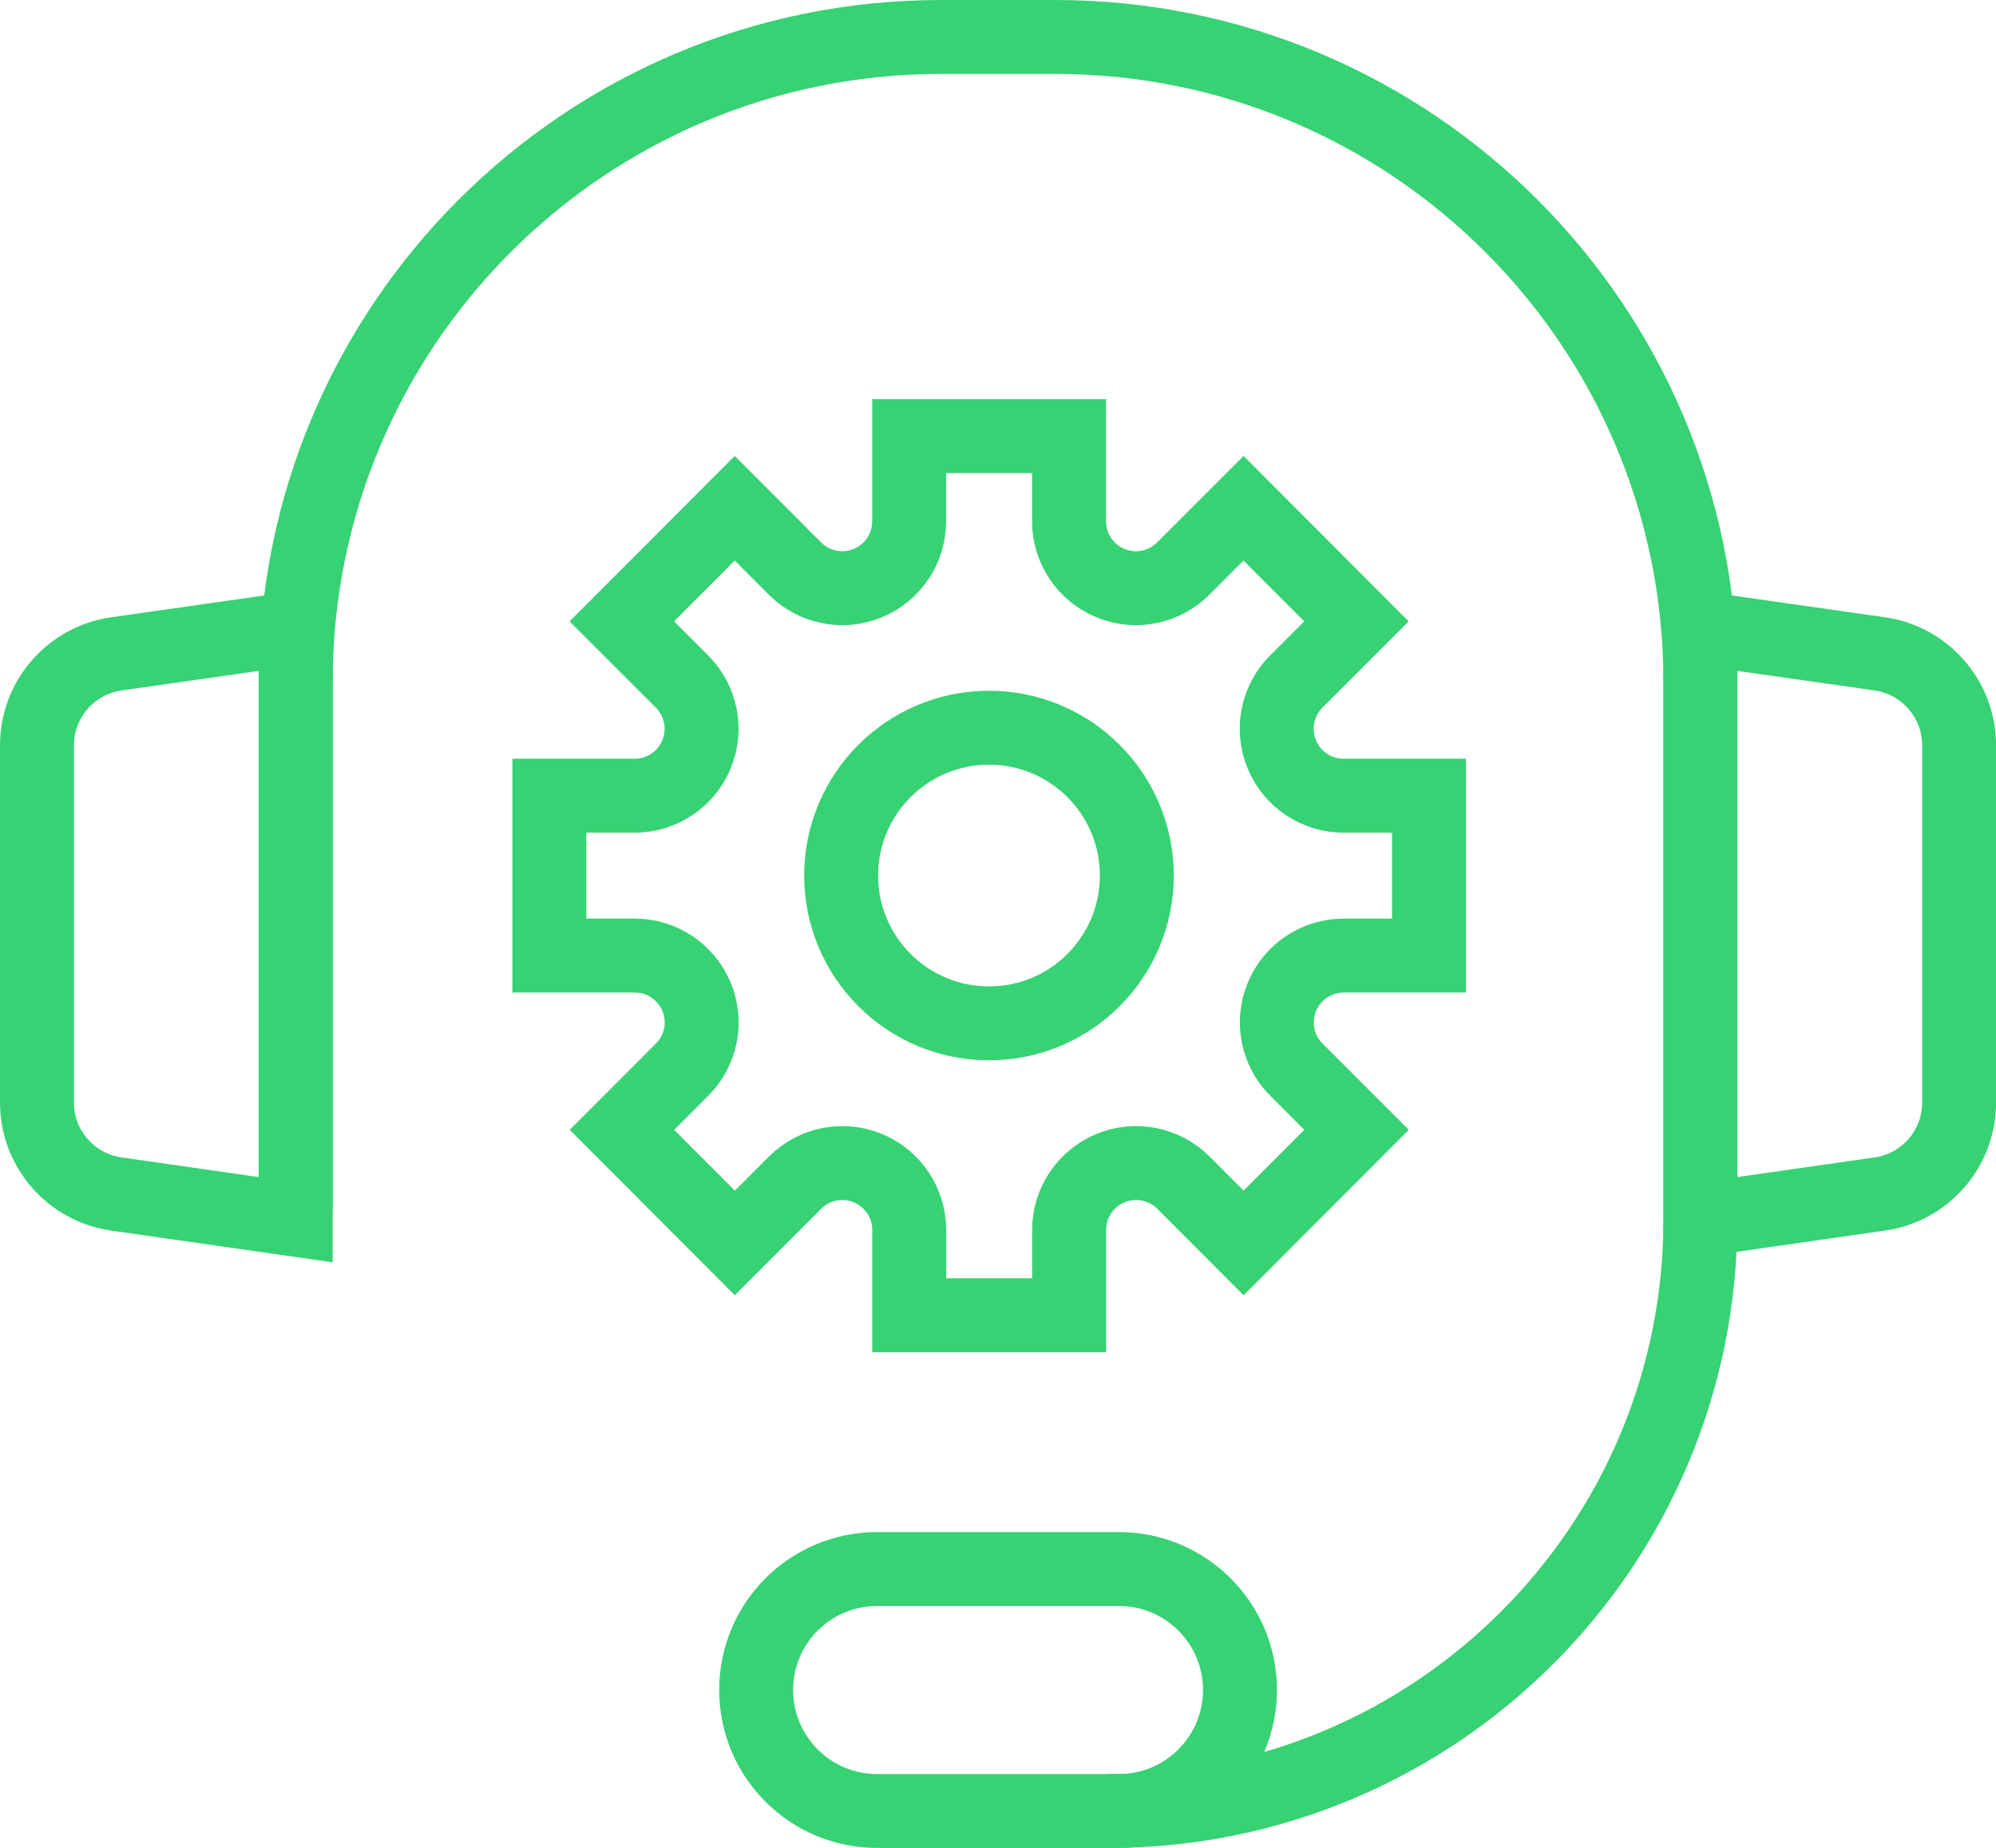
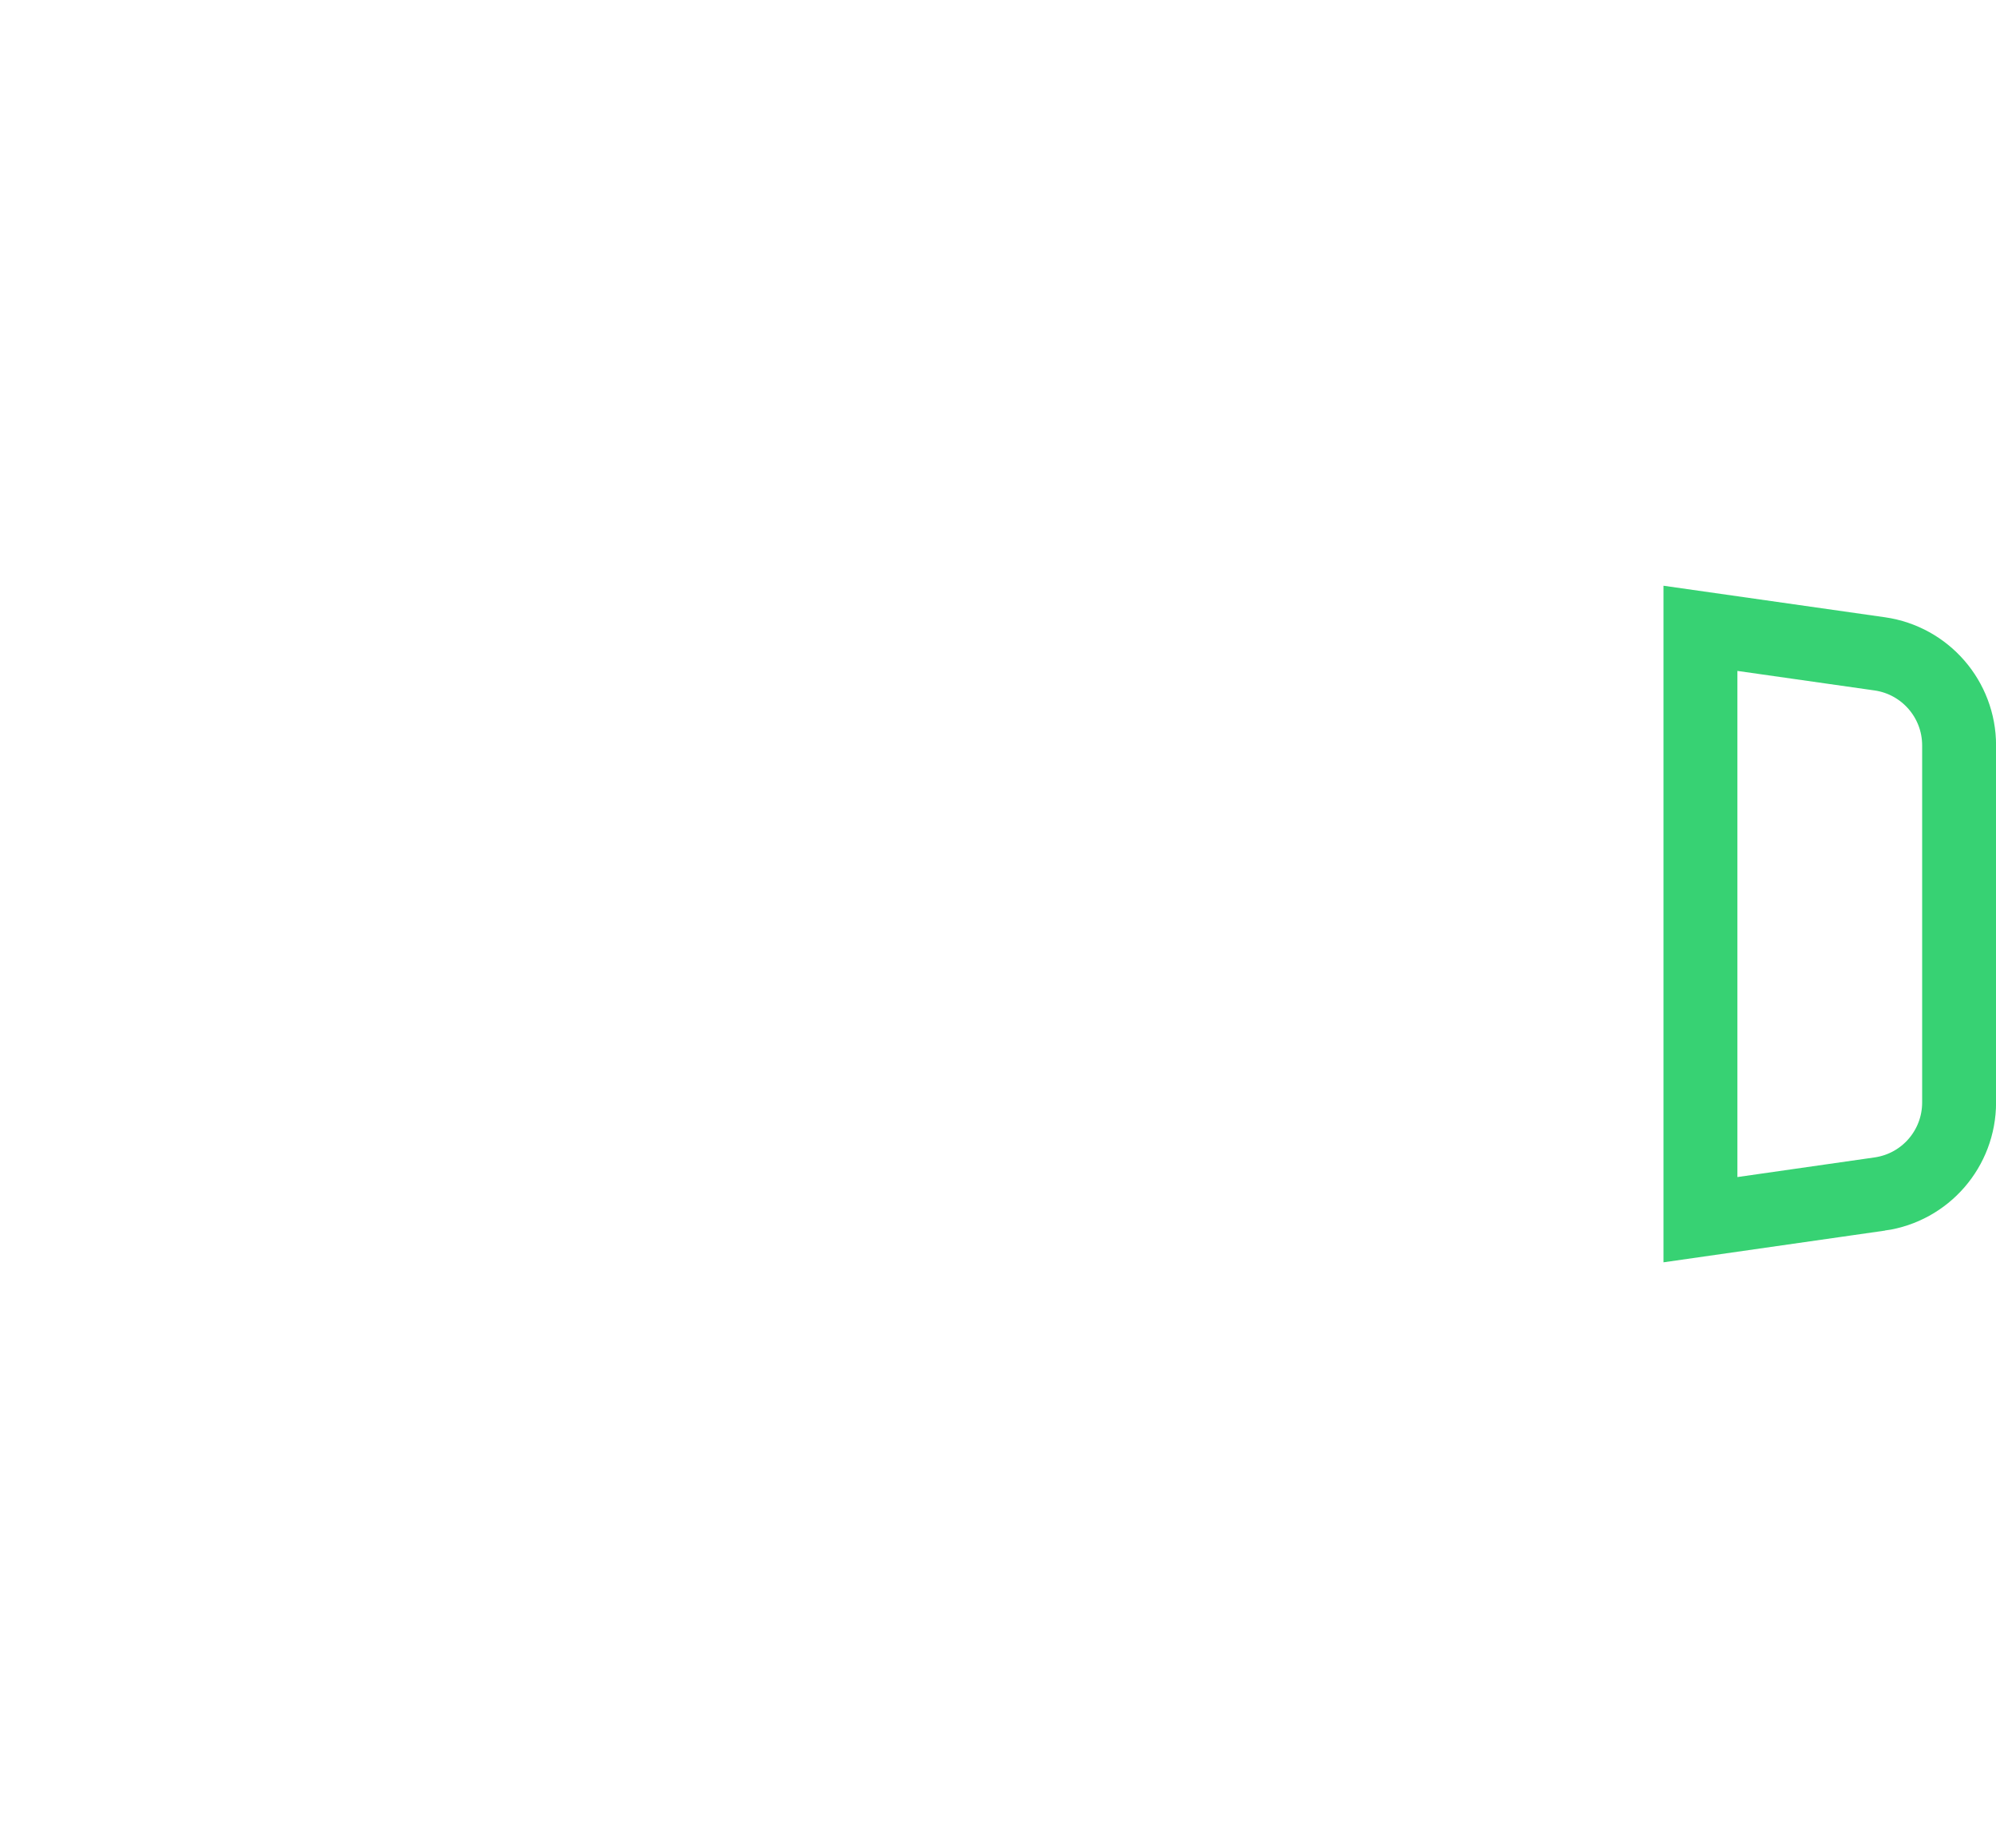
<svg xmlns="http://www.w3.org/2000/svg" xml:space="preserve" width="9.523mm" height="8.818mm" version="1.1" style="shape-rendering:geometricPrecision; text-rendering:geometricPrecision; image-rendering:optimizeQuality; fill-rule:evenodd; clip-rule:evenodd" viewBox="0 0 286.75 265.52">
  <defs>
    <style type="text/css"> .str0 {stroke:#37D273;stroke-width:10.62;stroke-miterlimit:10} .fil0 {fill:none;fill-rule:nonzero} </style>
  </defs>
  <g id="Слой_x0020_1">
    <g id="_1964117222688">
      <path class="fil0 str0" d="M270.06 171.56l-25.77 3.69 0 -84.97 25.77 3.67c6.53,0.94 11.39,6.54 11.39,13.15l0 51.31c0,6.62 -4.85,12.21 -11.39,13.15z" />
-       <path class="fil0 str0" d="M16.72 93.95l25.76 -3.67 0 84.97 -25.76 -3.69c-6.54,-0.93 -11.41,-6.53 -11.41,-13.15l0 -51.31c0,-6.61 4.86,-12.21 11.41,-13.15z" />
-       <path class="fil0 str0" d="M160.77 260.21l-34.77 0c-9.6,0 -17.37,-7.78 -17.37,-17.39l0 0c0,-9.6 7.78,-17.37 17.37,-17.37l34.77 0c9.57,0 17.37,7.78 17.37,17.37l0 0c0,9.6 -7.8,17.39 -17.37,17.39z" />
-       <path class="fil0 str0" d="M42.48 173.78l0 -75.78c0,-51.19 41.5,-92.69 92.7,-92.69l16.41 0c51.19,0 92.69,41.5 92.69,92.69l0 77.24c0,46.92 -38.04,84.97 -84.97,84.97l0 0" />
-       <path class="fil0 str0" d="M91.17 137.3l-12.25 0 0 -22.97 12.26 0c3.88,0 7.38,-2.34 8.87,-5.91l0 0c1.5,-3.6 0.68,-7.74 -2.07,-10.49l-8.65 -8.65 16.22 -16.25 8.66 8.67c2.75,2.75 6.88,3.57 10.47,2.08l0 0c3.59,-1.49 5.93,-4.99 5.93,-8.87l0 -12.24 22.97 0 0 12.24c0,3.88 2.34,7.38 5.94,8.87l0 0c3.58,1.49 7.71,0.67 10.46,-2.08l8.67 -8.67 16.22 16.25 -8.65 8.65c-2.75,2.75 -3.57,6.89 -2.06,10.49l0 0c1.48,3.58 4.98,5.91 8.87,5.91l12.26 0 0 22.97 -12.26 0c-3.89,0 -7.38,2.34 -8.87,5.93l0 0c-1.48,3.59 -0.67,7.72 2.08,10.46l8.64 8.65 -16.22 16.25 -8.65 -8.66c-2.75,-2.75 -6.9,-3.58 -10.5,-2.08l0 0c-3.58,1.5 -5.92,4.99 -5.92,8.88l0 12.25 -22.97 0 0 -12.25c0,-3.89 -2.33,-7.38 -5.91,-8.88l0 0c-3.6,-1.5 -7.74,-0.67 -10.49,2.08l-8.65 8.66 -16.22 -16.25 8.64 -8.65c2.75,-2.74 3.57,-6.87 2.08,-10.46l0 0c-1.49,-3.59 -4.98,-5.93 -8.87,-5.93z" />
-       <path class="fil0 str0" d="M163.32 125.8c0,11.73 -9.5,21.24 -21.24,21.24 -11.72,0 -21.24,-9.51 -21.24,-21.24 0,-11.73 9.52,-21.24 21.24,-21.24 11.74,0 21.24,9.52 21.24,21.24z" />
    </g>
  </g>
</svg>